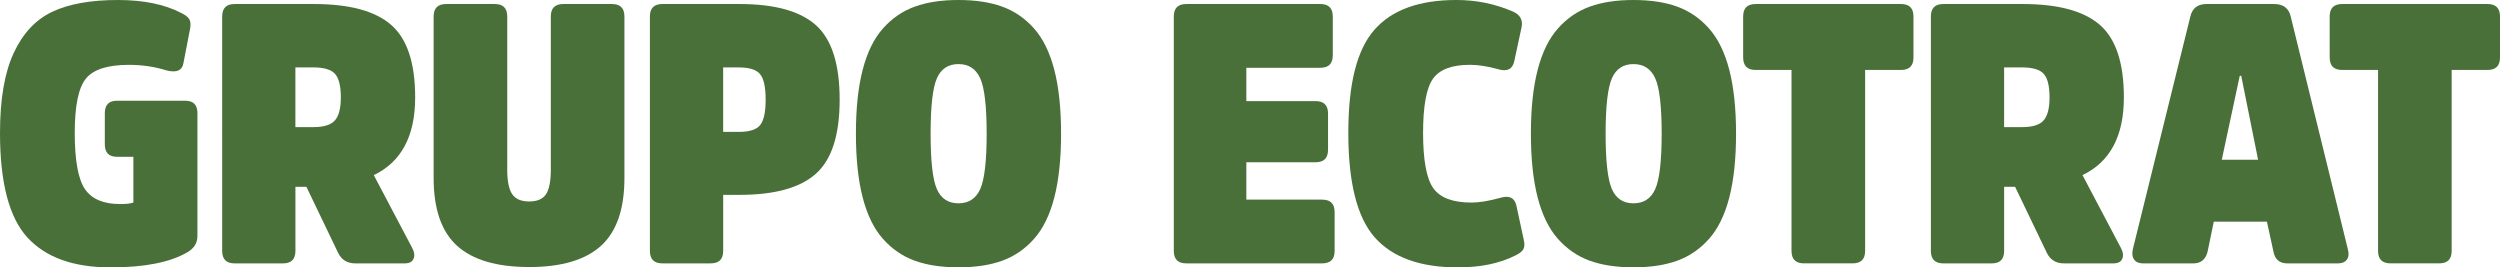
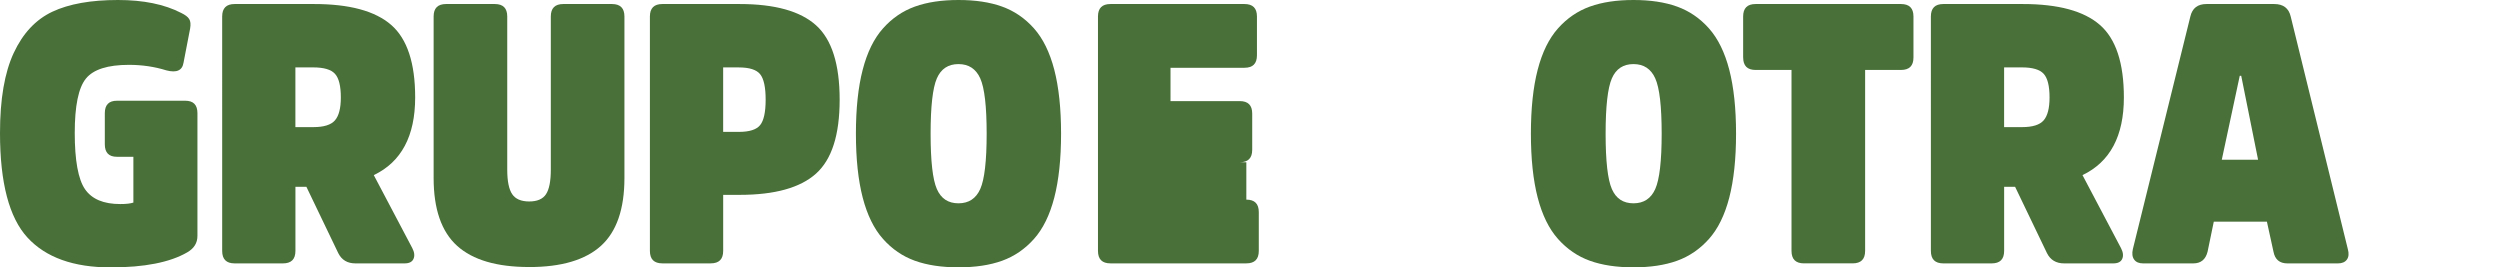
<svg xmlns="http://www.w3.org/2000/svg" id="Layer_2" data-name="Layer 2" viewBox="0 0 881.28 94.26">
  <defs>
    <style>
      .cls-1 {
        fill: #497039;
        stroke-width: 0px;
      }
    </style>
  </defs>
  <g id="Camada_1" data-name="Camada 1">
    <g>
      <path class="cls-1" d="M41.19,35.51h24.15c2.84,0,4.26,1.46,4.26,4.39v43.26c0,2.5-1.21,4.43-3.62,5.81-6.11,3.53-15.11,5.29-26.99,5.29-13.09,0-22.86-3.51-29.31-10.52C3.23,76.72,0,64.44,0,46.87c0-11.88,1.61-21.28,4.84-28.21,3.23-6.93,7.77-11.77,13.62-14.53C24.32,1.38,32.02,0,41.58,0c8.95,0,16.35,1.51,22.21,4.52,1.46.69,2.43,1.42,2.91,2.2.47.77.58,1.89.32,3.36l-2.32,12.01c-.43,2.76-2.45,3.66-6.07,2.71-4.13-1.29-8.52-1.94-13.17-1.94-7.49,0-12.55,1.61-15.17,4.84-2.63,3.23-3.94,9.62-3.94,19.18s1.2,16.33,3.62,19.82c2.41,3.49,6.54,5.23,12.4,5.23,2.07,0,3.62-.17,4.65-.52v-16.14h-5.81c-2.84,0-4.26-1.46-4.26-4.39v-10.98c0-2.93,1.42-4.39,4.26-4.39Z" />
      <path class="cls-1" d="M82.69,1.42h28.02c12.48,0,21.54,2.45,27.18,7.36,5.64,4.91,8.46,13.43,8.46,25.57,0,13.6-4.86,22.73-14.59,27.38l13.56,25.7c.77,1.46.92,2.73.45,3.81-.47,1.08-1.53,1.61-3.16,1.61h-17.3c-2.84,0-4.86-1.2-6.07-3.62l-11.23-23.37h-3.87v22.6c0,2.93-1.46,4.39-4.39,4.39h-17.04c-2.93,0-4.39-1.46-4.39-4.39V5.81c0-2.93,1.46-4.39,4.39-4.39ZM104.13,44.81h6.33c3.7,0,6.24-.79,7.62-2.39,1.38-1.59,2.07-4.28,2.07-8.07,0-4.05-.69-6.82-2.07-8.33-1.38-1.51-3.92-2.26-7.62-2.26h-6.33v21.05Z" />
      <path class="cls-1" d="M186.56,94.13c-11.45,0-19.93-2.5-25.44-7.49-5.51-4.99-8.26-12.96-8.26-23.89V5.81c0-2.93,1.46-4.39,4.39-4.39h17.17c2.93,0,4.39,1.46,4.39,4.39v53.98c0,4.05.58,6.93,1.74,8.65,1.16,1.72,3.16,2.58,6,2.58s4.82-.86,5.94-2.58c1.12-1.72,1.68-4.6,1.68-8.65V5.81c0-2.93,1.46-4.39,4.39-4.39h17.17c2.93,0,4.39,1.46,4.39,4.39v56.95c0,10.93-2.76,18.9-8.26,23.89-5.51,4.99-13.95,7.49-25.31,7.49Z" />
      <path class="cls-1" d="M250.53,92.84h-17.04c-2.93,0-4.39-1.46-4.39-4.39V5.81c0-2.93,1.46-4.39,4.39-4.39h27.25c12.4,0,21.37,2.5,26.92,7.49,5.55,4.99,8.33,13.73,8.33,26.21s-2.78,21.09-8.33,26.08c-5.55,4.99-14.53,7.49-26.92,7.49h-5.81v19.76c0,2.93-1.46,4.39-4.39,4.39ZM254.92,46.49h5.55c3.7,0,6.2-.79,7.49-2.39,1.29-1.59,1.94-4.58,1.94-8.97s-.65-7.38-1.94-8.97c-1.29-1.59-3.79-2.39-7.49-2.39h-5.55v22.73Z" />
      <path class="cls-1" d="M322.51,2.32c4.3-1.55,9.43-2.32,15.37-2.32s11.06.77,15.37,2.32c4.3,1.55,8.05,4.11,11.23,7.68,3.18,3.57,5.57,8.44,7.17,14.59,1.59,6.16,2.39,13.67,2.39,22.53s-.8,16.38-2.39,22.53c-1.59,6.16-3.98,11.02-7.17,14.59-3.19,3.57-6.93,6.13-11.23,7.68-4.31,1.55-9.43,2.32-15.37,2.32s-11.06-.77-15.37-2.32c-4.31-1.55-8.05-4.11-11.23-7.68-3.19-3.57-5.57-8.44-7.17-14.59-1.59-6.15-2.39-13.67-2.39-22.53s.79-16.38,2.39-22.53c1.59-6.15,3.98-11.02,7.17-14.59,3.18-3.57,6.93-6.13,11.23-7.68ZM330.25,66.63c1.46,3.36,4,5.04,7.62,5.04s6.18-1.68,7.68-5.04c1.5-3.36,2.26-9.86,2.26-19.5s-.75-16.14-2.26-19.5c-1.51-3.36-4.07-5.04-7.68-5.04s-6.16,1.68-7.62,5.04c-1.46,3.36-2.2,9.86-2.2,19.5s.73,16.14,2.2,19.5Z" />
-       <path class="cls-1" d="M463.76,57.2h-24.41v13.17h26.73c2.93,0,4.39,1.46,4.39,4.39v13.69c0,2.93-1.46,4.39-4.39,4.39h-47.91c-2.93,0-4.39-1.46-4.39-4.39V5.81c0-2.93,1.46-4.39,4.39-4.39h47.26c2.93,0,4.39,1.46,4.39,4.39v13.69c0,2.93-1.46,4.39-4.39,4.39h-26.08v11.75h24.41c2.93,0,4.39,1.46,4.39,4.39v12.78c0,2.93-1.46,4.39-4.39,4.39Z" />
-       <path class="cls-1" d="M518.69,71.41c2.75,0,6.15-.56,10.2-1.68,3.18-.95,5.08,0,5.68,2.84l2.58,12.01c.34,1.46.28,2.58-.19,3.36-.47.77-1.44,1.51-2.91,2.19-5.51,2.75-12.22,4.13-20.14,4.13-13.26,0-23.01-3.51-29.25-10.52-6.24-7.02-9.36-19.3-9.36-36.87s3.08-29.44,9.23-36.41c6.15-6.97,15.77-10.46,28.86-10.46,6.97,0,13.56,1.34,19.76,4,2.67,1.12,3.74,2.97,3.23,5.55l-2.58,12.01c-.6,2.84-2.5,3.79-5.68,2.84-3.7-1.03-7.02-1.55-9.94-1.55-6.37,0-10.72,1.64-13.04,4.91-2.32,3.27-3.49,9.64-3.49,19.11s1.2,16.14,3.62,19.5c2.41,3.36,6.89,5.04,13.43,5.04Z" />
+       <path class="cls-1" d="M463.76,57.2h-24.41v13.17c2.93,0,4.39,1.46,4.39,4.39v13.69c0,2.93-1.46,4.39-4.39,4.39h-47.91c-2.93,0-4.39-1.46-4.39-4.39V5.81c0-2.93,1.46-4.39,4.39-4.39h47.26c2.93,0,4.39,1.46,4.39,4.39v13.69c0,2.93-1.46,4.39-4.39,4.39h-26.08v11.75h24.41c2.93,0,4.39,1.46,4.39,4.39v12.78c0,2.93-1.46,4.39-4.39,4.39Z" />
      <path class="cls-1" d="M560.45,2.32c4.3-1.55,9.43-2.32,15.37-2.32s11.06.77,15.37,2.32c4.3,1.55,8.05,4.11,11.23,7.68,3.18,3.57,5.57,8.44,7.17,14.59,1.59,6.16,2.39,13.67,2.39,22.53s-.8,16.38-2.39,22.53c-1.59,6.16-3.98,11.02-7.17,14.59-3.19,3.57-6.93,6.13-11.23,7.68-4.31,1.55-9.43,2.32-15.37,2.32s-11.06-.77-15.37-2.32c-4.31-1.55-8.05-4.11-11.23-7.68-3.19-3.57-5.57-8.44-7.17-14.59-1.59-6.15-2.39-13.67-2.39-22.53s.79-16.38,2.39-22.53c1.59-6.15,3.98-11.02,7.17-14.59,3.18-3.57,6.93-6.13,11.23-7.68ZM568.2,66.63c1.46,3.36,4,5.04,7.62,5.04s6.18-1.68,7.68-5.04c1.5-3.36,2.26-9.86,2.26-19.5s-.75-16.14-2.26-19.5c-1.51-3.36-4.07-5.04-7.68-5.04s-6.16,1.68-7.62,5.04c-1.46,3.36-2.2,9.86-2.2,19.5s.73,16.14,2.2,19.5Z" />
      <path class="cls-1" d="M614.48,20.27V5.81c0-2.93,1.46-4.39,4.39-4.39h51.26c2.93,0,4.39,1.46,4.39,4.39v14.46c0,2.93-1.46,4.39-4.39,4.39h-12.65v63.79c0,2.93-1.46,4.39-4.39,4.39h-17.17c-2.93,0-4.39-1.46-4.39-4.39V24.66h-12.65c-2.93,0-4.39-1.46-4.39-4.39Z" />
      <path class="cls-1" d="M685.03,1.42h28.02c12.48,0,21.54,2.45,27.18,7.36,5.64,4.91,8.46,13.43,8.46,25.57,0,13.6-4.86,22.73-14.59,27.38l13.56,25.7c.77,1.46.92,2.73.45,3.81-.47,1.08-1.53,1.61-3.16,1.61h-17.3c-2.84,0-4.86-1.2-6.07-3.62l-11.23-23.37h-3.87v22.6c0,2.93-1.46,4.39-4.39,4.39h-17.04c-2.93,0-4.39-1.46-4.39-4.39V5.81c0-2.93,1.46-4.39,4.39-4.39ZM706.47,44.81h6.33c3.7,0,6.24-.79,7.62-2.39,1.38-1.59,2.07-4.28,2.07-8.07,0-4.05-.69-6.82-2.07-8.33-1.38-1.51-3.92-2.26-7.62-2.26h-6.33v21.05Z" />
      <path class="cls-1" d="M777.8,1.42h23.89c3.18,0,5.12,1.46,5.81,4.39l20.14,82c.43,1.55.32,2.78-.32,3.68-.65.9-1.7,1.36-3.16,1.36h-17.82c-2.76,0-4.39-1.38-4.91-4.13l-2.32-10.59h-18.72l-2.19,10.59c-.69,2.76-2.37,4.13-5.04,4.13h-17.69c-1.46,0-2.52-.45-3.16-1.36-.65-.9-.8-2.13-.45-3.68l20.27-82c.69-2.93,2.58-4.39,5.68-4.39ZM783.22,56.3h12.78l-5.94-29.57h-.52l-6.33,29.57Z" />
-       <path class="cls-1" d="M821.24,20.27V5.81c0-2.93,1.46-4.39,4.39-4.39h51.26c2.93,0,4.39,1.46,4.39,4.39v14.46c0,2.93-1.46,4.39-4.39,4.39h-12.65v63.79c0,2.93-1.46,4.39-4.39,4.39h-17.17c-2.93,0-4.39-1.46-4.39-4.39V24.66h-12.65c-2.93,0-4.39-1.46-4.39-4.39Z" />
    </g>
  </g>
</svg>